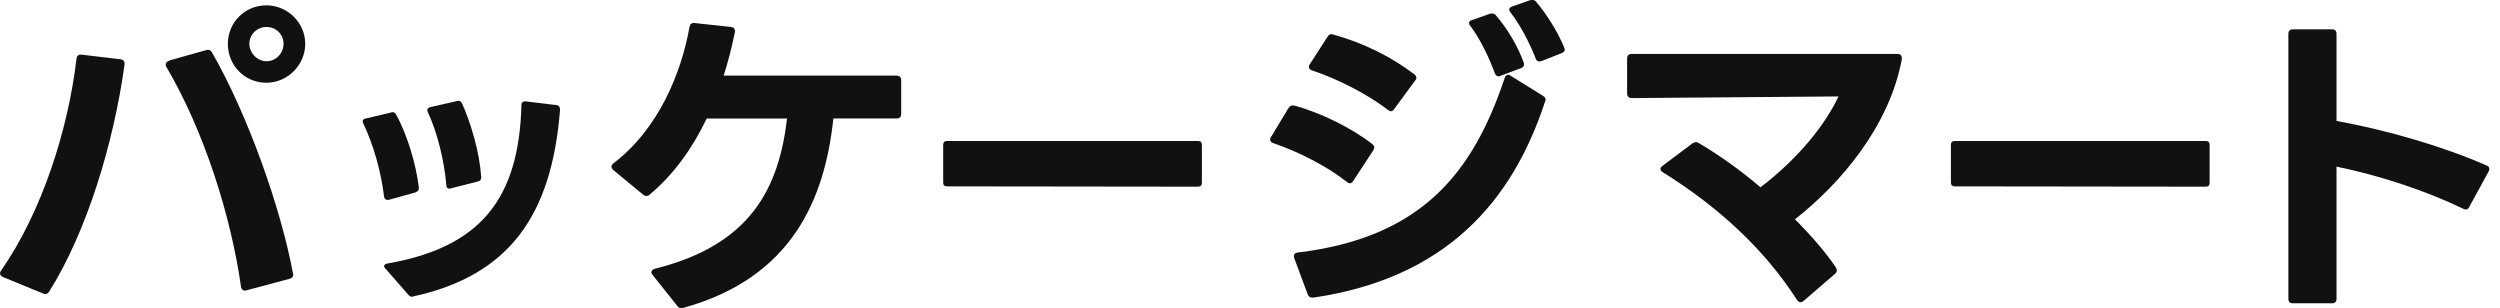
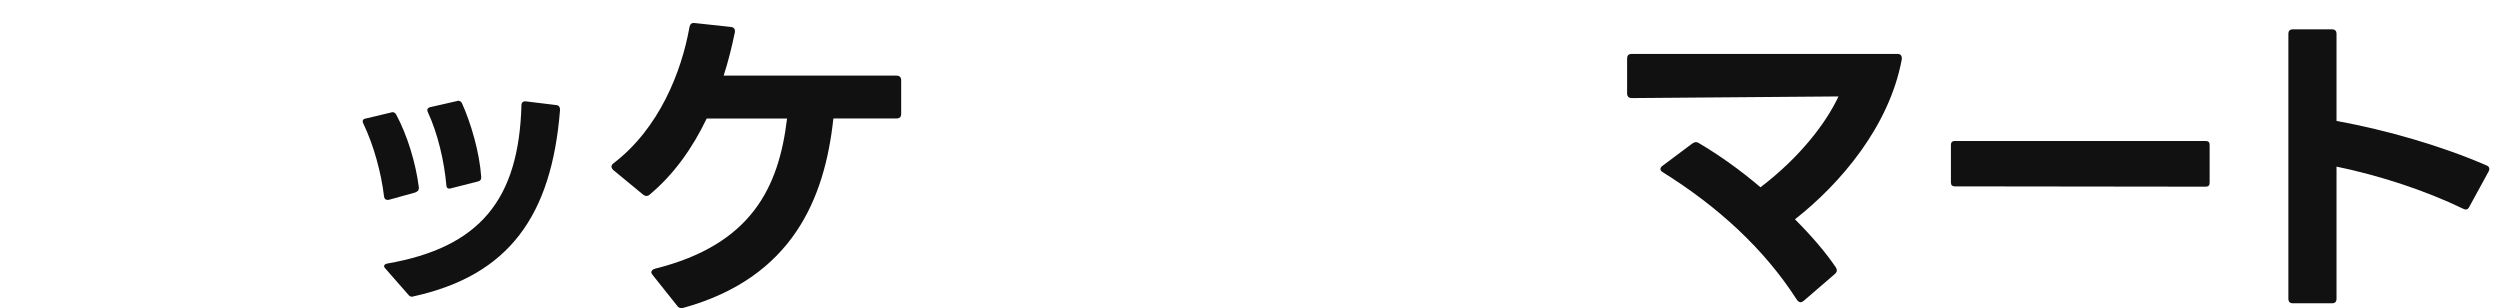
<svg xmlns="http://www.w3.org/2000/svg" width="146" height="18" viewBox="0 0 146 18" fill="none">
  <g clip-path="url(#clip0_1210_2122)">
-     <path d="M0.06 15.806C2.464 12.363 3.985 7.537 4.465 3.444C4.483 3.269 4.58 3.173 4.754 3.191L7.044 3.462C7.218 3.48 7.296 3.594 7.272 3.786C6.635 8.366 5.078 13.517 2.867 17.038C2.771 17.171 2.656 17.213 2.5 17.134L0.156 16.173C0.06 16.113 0 16.059 0 15.963C0 15.927 0.018 15.866 0.06 15.806ZM9.862 3.54L12.038 2.927C12.074 2.927 12.116 2.909 12.152 2.909C12.248 2.909 12.326 2.969 12.381 3.065C14.478 6.701 16.419 12.218 17.11 15.969C17.128 15.987 17.128 16.005 17.128 16.029C17.128 16.161 17.05 16.239 16.918 16.281L14.4 16.954C14.364 16.954 14.322 16.972 14.304 16.972C14.172 16.972 14.094 16.894 14.075 16.744C13.48 12.573 11.924 7.669 9.712 3.9C9.694 3.864 9.676 3.804 9.676 3.768C9.676 3.672 9.736 3.594 9.868 3.558L9.862 3.54ZM13.306 2.56C13.306 1.31 14.304 0.312 15.554 0.312C16.804 0.312 17.826 1.334 17.826 2.56C17.826 3.786 16.804 4.832 15.554 4.832C14.304 4.832 13.306 3.834 13.306 2.56ZM15.56 3.576C16.119 3.576 16.558 3.113 16.558 2.554C16.558 1.995 16.113 1.575 15.56 1.575C15.007 1.575 14.562 2.019 14.562 2.554C14.562 3.089 15.025 3.576 15.56 3.576Z" fill="#111111" />
    <path d="M24.281 11.233L22.7 11.671H22.616C22.514 11.671 22.448 11.605 22.43 11.485C22.262 10.073 21.823 8.474 21.216 7.212C21.198 7.176 21.18 7.128 21.18 7.092C21.18 7.008 21.228 6.942 21.348 6.924L22.845 6.569C22.881 6.551 22.892 6.551 22.929 6.551C23.013 6.551 23.079 6.599 23.133 6.683C23.788 7.897 24.275 9.496 24.461 10.938V10.986C24.461 11.107 24.395 11.191 24.275 11.221L24.281 11.233ZM22.61 15.392C28.043 14.448 30.303 11.641 30.453 6.136C30.453 5.986 30.555 5.902 30.706 5.92L32.49 6.136C32.641 6.154 32.707 6.256 32.707 6.407C32.22 12.597 29.726 16.083 24.143 17.309C24.107 17.327 24.095 17.327 24.058 17.327C23.974 17.327 23.908 17.291 23.842 17.207L22.514 15.692C22.466 15.644 22.43 15.59 22.43 15.542C22.43 15.476 22.496 15.41 22.616 15.392H22.61ZM25.134 6.256L26.685 5.902C26.685 5.902 26.733 5.884 26.769 5.884C26.853 5.884 26.919 5.932 26.973 6.016C27.514 7.212 28.001 8.895 28.103 10.325V10.361C28.103 10.482 28.055 10.566 27.917 10.596L26.336 10.998C26.3 11.016 26.27 11.016 26.252 11.016C26.132 11.016 26.066 10.95 26.066 10.812C25.946 9.418 25.561 7.783 24.99 6.557C24.972 6.509 24.954 6.473 24.954 6.437C24.954 6.335 25.02 6.286 25.14 6.25L25.134 6.256Z" fill="#111111" />
    <path d="M38.043 15.884C38.043 15.806 38.121 15.728 38.253 15.692C43.891 14.286 45.483 10.944 45.964 6.923H41.27C40.441 8.654 39.347 10.193 37.941 11.365C37.881 11.425 37.808 11.443 37.748 11.443C37.688 11.443 37.634 11.425 37.556 11.365L35.807 9.922C35.747 9.862 35.711 9.79 35.711 9.73C35.711 9.67 35.747 9.598 35.825 9.538C38.5 7.5 39.804 4.189 40.267 1.574C40.303 1.4 40.399 1.322 40.573 1.346L42.689 1.574C42.863 1.592 42.941 1.707 42.917 1.881C42.743 2.728 42.532 3.576 42.262 4.417H52.359C52.533 4.417 52.629 4.513 52.629 4.688V6.647C52.629 6.839 52.533 6.917 52.359 6.917H48.669C48.17 11.593 46.283 16.209 39.918 17.976L39.804 17.994C39.708 17.994 39.611 17.958 39.551 17.862L38.109 16.053C38.073 15.992 38.031 15.938 38.031 15.878L38.043 15.884Z" fill="#111111" />
-     <path d="M55.082 10.655V8.462C55.082 8.306 55.16 8.233 55.31 8.233H69.963C70.119 8.233 70.191 8.312 70.191 8.462V10.674C70.191 10.83 70.113 10.902 69.963 10.902L55.31 10.884C55.154 10.884 55.082 10.806 55.082 10.655Z" fill="#111111" />
-     <path d="M74.218 8.018L75.24 6.323C75.318 6.19 75.432 6.13 75.588 6.166C77.145 6.587 78.936 7.477 80.144 8.414C80.222 8.474 80.258 8.546 80.258 8.625C80.258 8.661 80.24 8.721 80.198 8.781L79.026 10.572C78.966 10.65 78.912 10.704 78.834 10.704C78.773 10.704 78.719 10.668 78.659 10.626C77.523 9.724 75.835 8.859 74.35 8.354C74.236 8.318 74.176 8.24 74.176 8.162C74.176 8.102 74.194 8.066 74.212 8.005L74.218 8.018ZM75.774 14.749C83.022 13.883 86.022 10.097 87.873 4.556C87.909 4.442 87.987 4.363 88.065 4.363C88.125 4.363 88.161 4.381 88.221 4.424L90.108 5.595C90.24 5.674 90.301 5.77 90.241 5.902C88.317 11.804 84.411 16.245 76.7 17.381H76.64C76.508 17.381 76.43 17.321 76.369 17.189L75.582 15.073C75.564 15.013 75.564 14.977 75.564 14.941C75.564 14.845 75.642 14.767 75.774 14.749ZM76.484 3.768L77.523 2.152C77.602 2.02 77.716 1.959 77.872 2.02C79.663 2.518 81.274 3.33 82.602 4.345C82.68 4.405 82.716 4.478 82.716 4.538C82.716 4.598 82.698 4.652 82.638 4.712L81.424 6.365C81.364 6.443 81.31 6.497 81.231 6.497C81.171 6.497 81.117 6.461 81.057 6.419C79.885 5.517 78.136 4.61 76.616 4.111C76.502 4.075 76.442 3.997 76.442 3.919C76.442 3.859 76.442 3.823 76.478 3.762L76.484 3.768ZM85.967 1.172L87.007 0.805C87.067 0.787 87.103 0.787 87.139 0.787C87.236 0.787 87.314 0.824 87.368 0.902C88.059 1.707 88.654 2.729 88.984 3.654C89.002 3.69 89.002 3.732 89.002 3.75C89.002 3.865 88.942 3.943 88.828 3.979L87.638 4.424C87.602 4.442 87.56 4.46 87.524 4.46C87.41 4.46 87.332 4.381 87.296 4.267C86.971 3.402 86.49 2.344 85.871 1.515C85.811 1.455 85.793 1.4 85.793 1.34C85.793 1.262 85.853 1.208 85.967 1.166V1.172ZM89.676 3.402C89.351 2.554 88.81 1.497 88.215 0.727C88.179 0.667 88.137 0.613 88.137 0.553C88.137 0.475 88.197 0.421 88.311 0.379L89.351 0.012C89.411 -0.006 89.447 -0.006 89.483 -0.006C89.579 -0.006 89.658 0.03 89.712 0.108C90.307 0.799 90.962 1.839 91.346 2.765C91.364 2.825 91.382 2.861 91.382 2.897C91.382 2.993 91.304 3.071 91.19 3.107L90.018 3.57L89.886 3.588C89.79 3.588 89.712 3.528 89.676 3.396V3.402Z" fill="#111111" />
    <path d="M105.156 17.652C105.078 17.652 105 17.591 104.946 17.519C103.023 14.52 100.312 12.056 97.103 10.055C97.007 9.995 96.971 9.941 96.971 9.863C96.971 9.803 97.007 9.748 97.085 9.688L98.834 8.378C98.912 8.342 98.966 8.3 99.044 8.3C99.104 8.3 99.158 8.318 99.218 8.36C100.39 9.051 101.64 9.935 102.812 10.938C105.084 9.208 106.623 7.224 107.368 5.632L95.294 5.728C95.12 5.728 95.023 5.632 95.023 5.457V3.42C95.023 3.246 95.102 3.149 95.294 3.149H110.83C111.004 3.149 111.1 3.282 111.058 3.498C110.325 7.38 107.5 10.71 104.826 12.807C105.787 13.769 106.617 14.731 107.212 15.614C107.248 15.674 107.272 15.728 107.272 15.789C107.272 15.867 107.236 15.921 107.158 15.999L105.331 17.573C105.271 17.61 105.216 17.652 105.156 17.652Z" fill="#111111" />
    <path d="M113.934 10.655V8.462C113.934 8.306 114.012 8.233 114.162 8.233H128.814C128.971 8.233 129.043 8.312 129.043 8.462V10.674C129.043 10.83 128.965 10.902 128.814 10.902L114.162 10.884C114.006 10.884 113.934 10.806 113.934 10.655Z" fill="#111111" />
    <path d="M136.183 17.712H133.911C133.737 17.712 133.641 17.633 133.641 17.441V1.983C133.641 1.791 133.737 1.713 133.911 1.713H136.183C136.357 1.713 136.453 1.791 136.453 1.983V7.062C139.416 7.603 142.644 8.54 145.204 9.658C145.318 9.694 145.378 9.772 145.378 9.868C145.378 9.905 145.36 9.965 145.342 10.001L144.206 12.08C144.128 12.236 144.014 12.273 143.858 12.194C141.586 11.101 138.972 10.253 136.453 9.73V17.441C136.453 17.633 136.357 17.712 136.183 17.712Z" fill="#111111" />
  </g>
  <defs>
    <clipPath id="clip0_1210_2122">
      <rect width="145.376" height="18" fill="white" />
    </clipPath>
  </defs>
</svg>